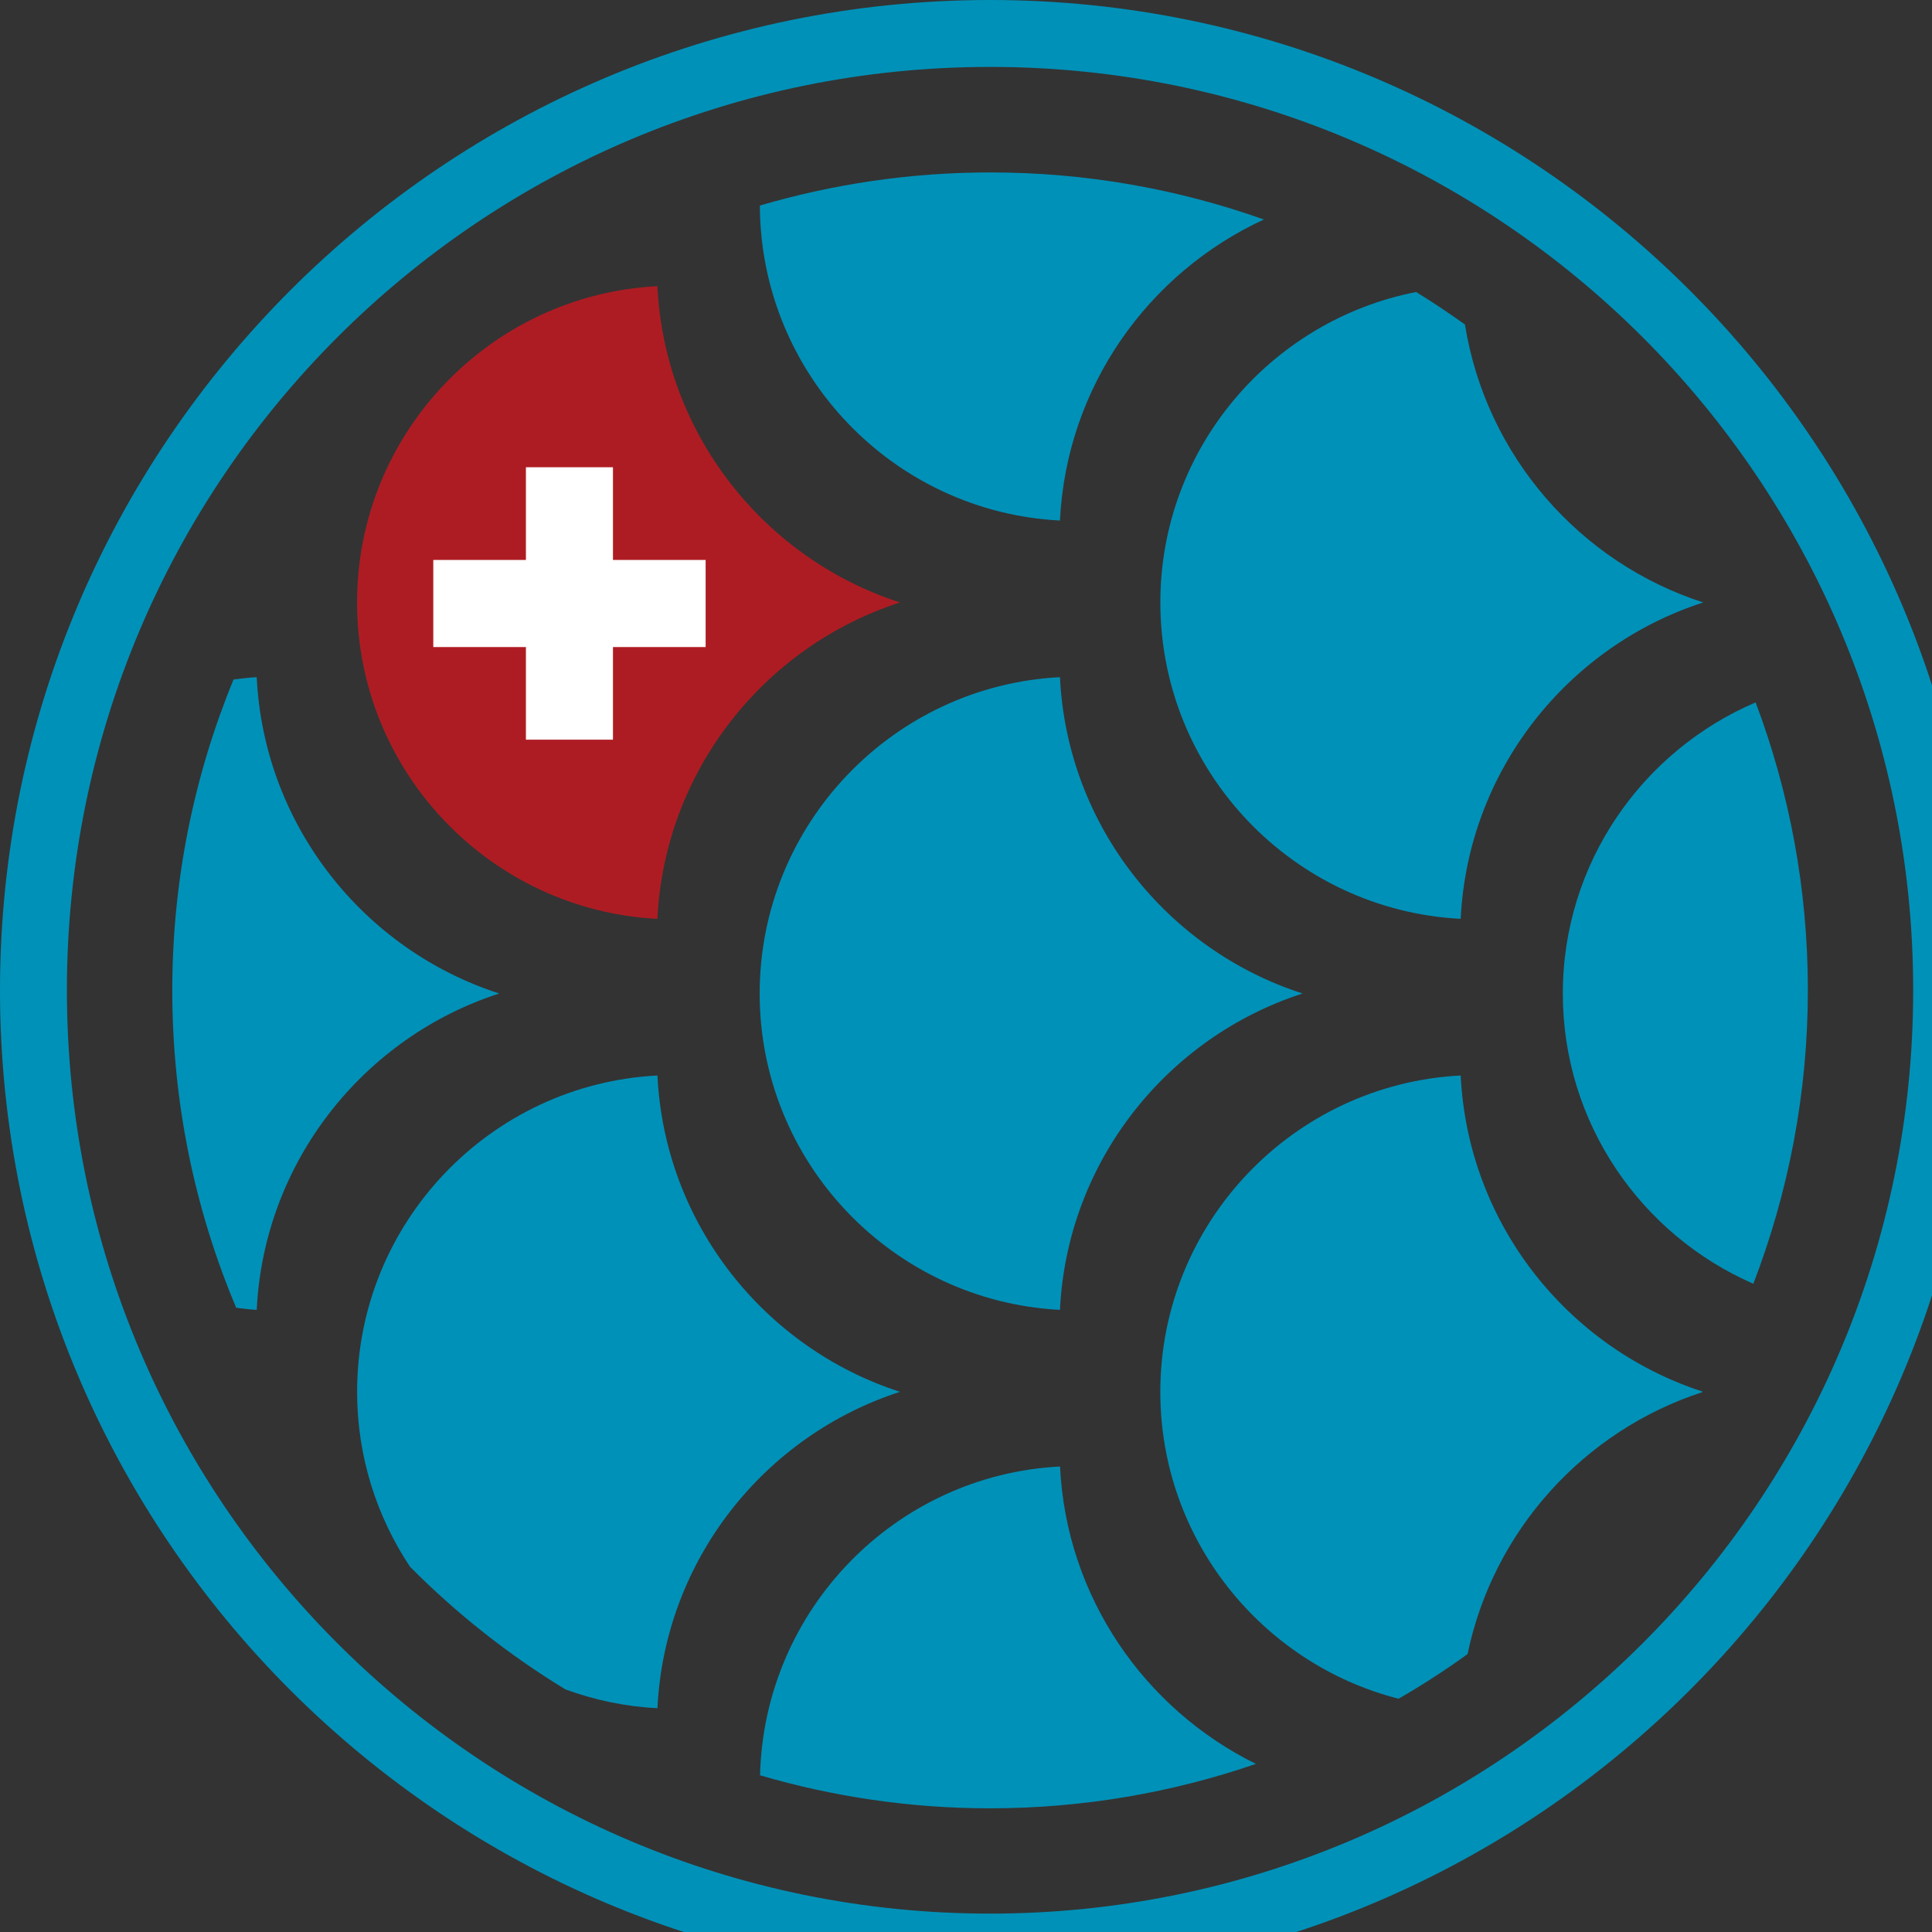
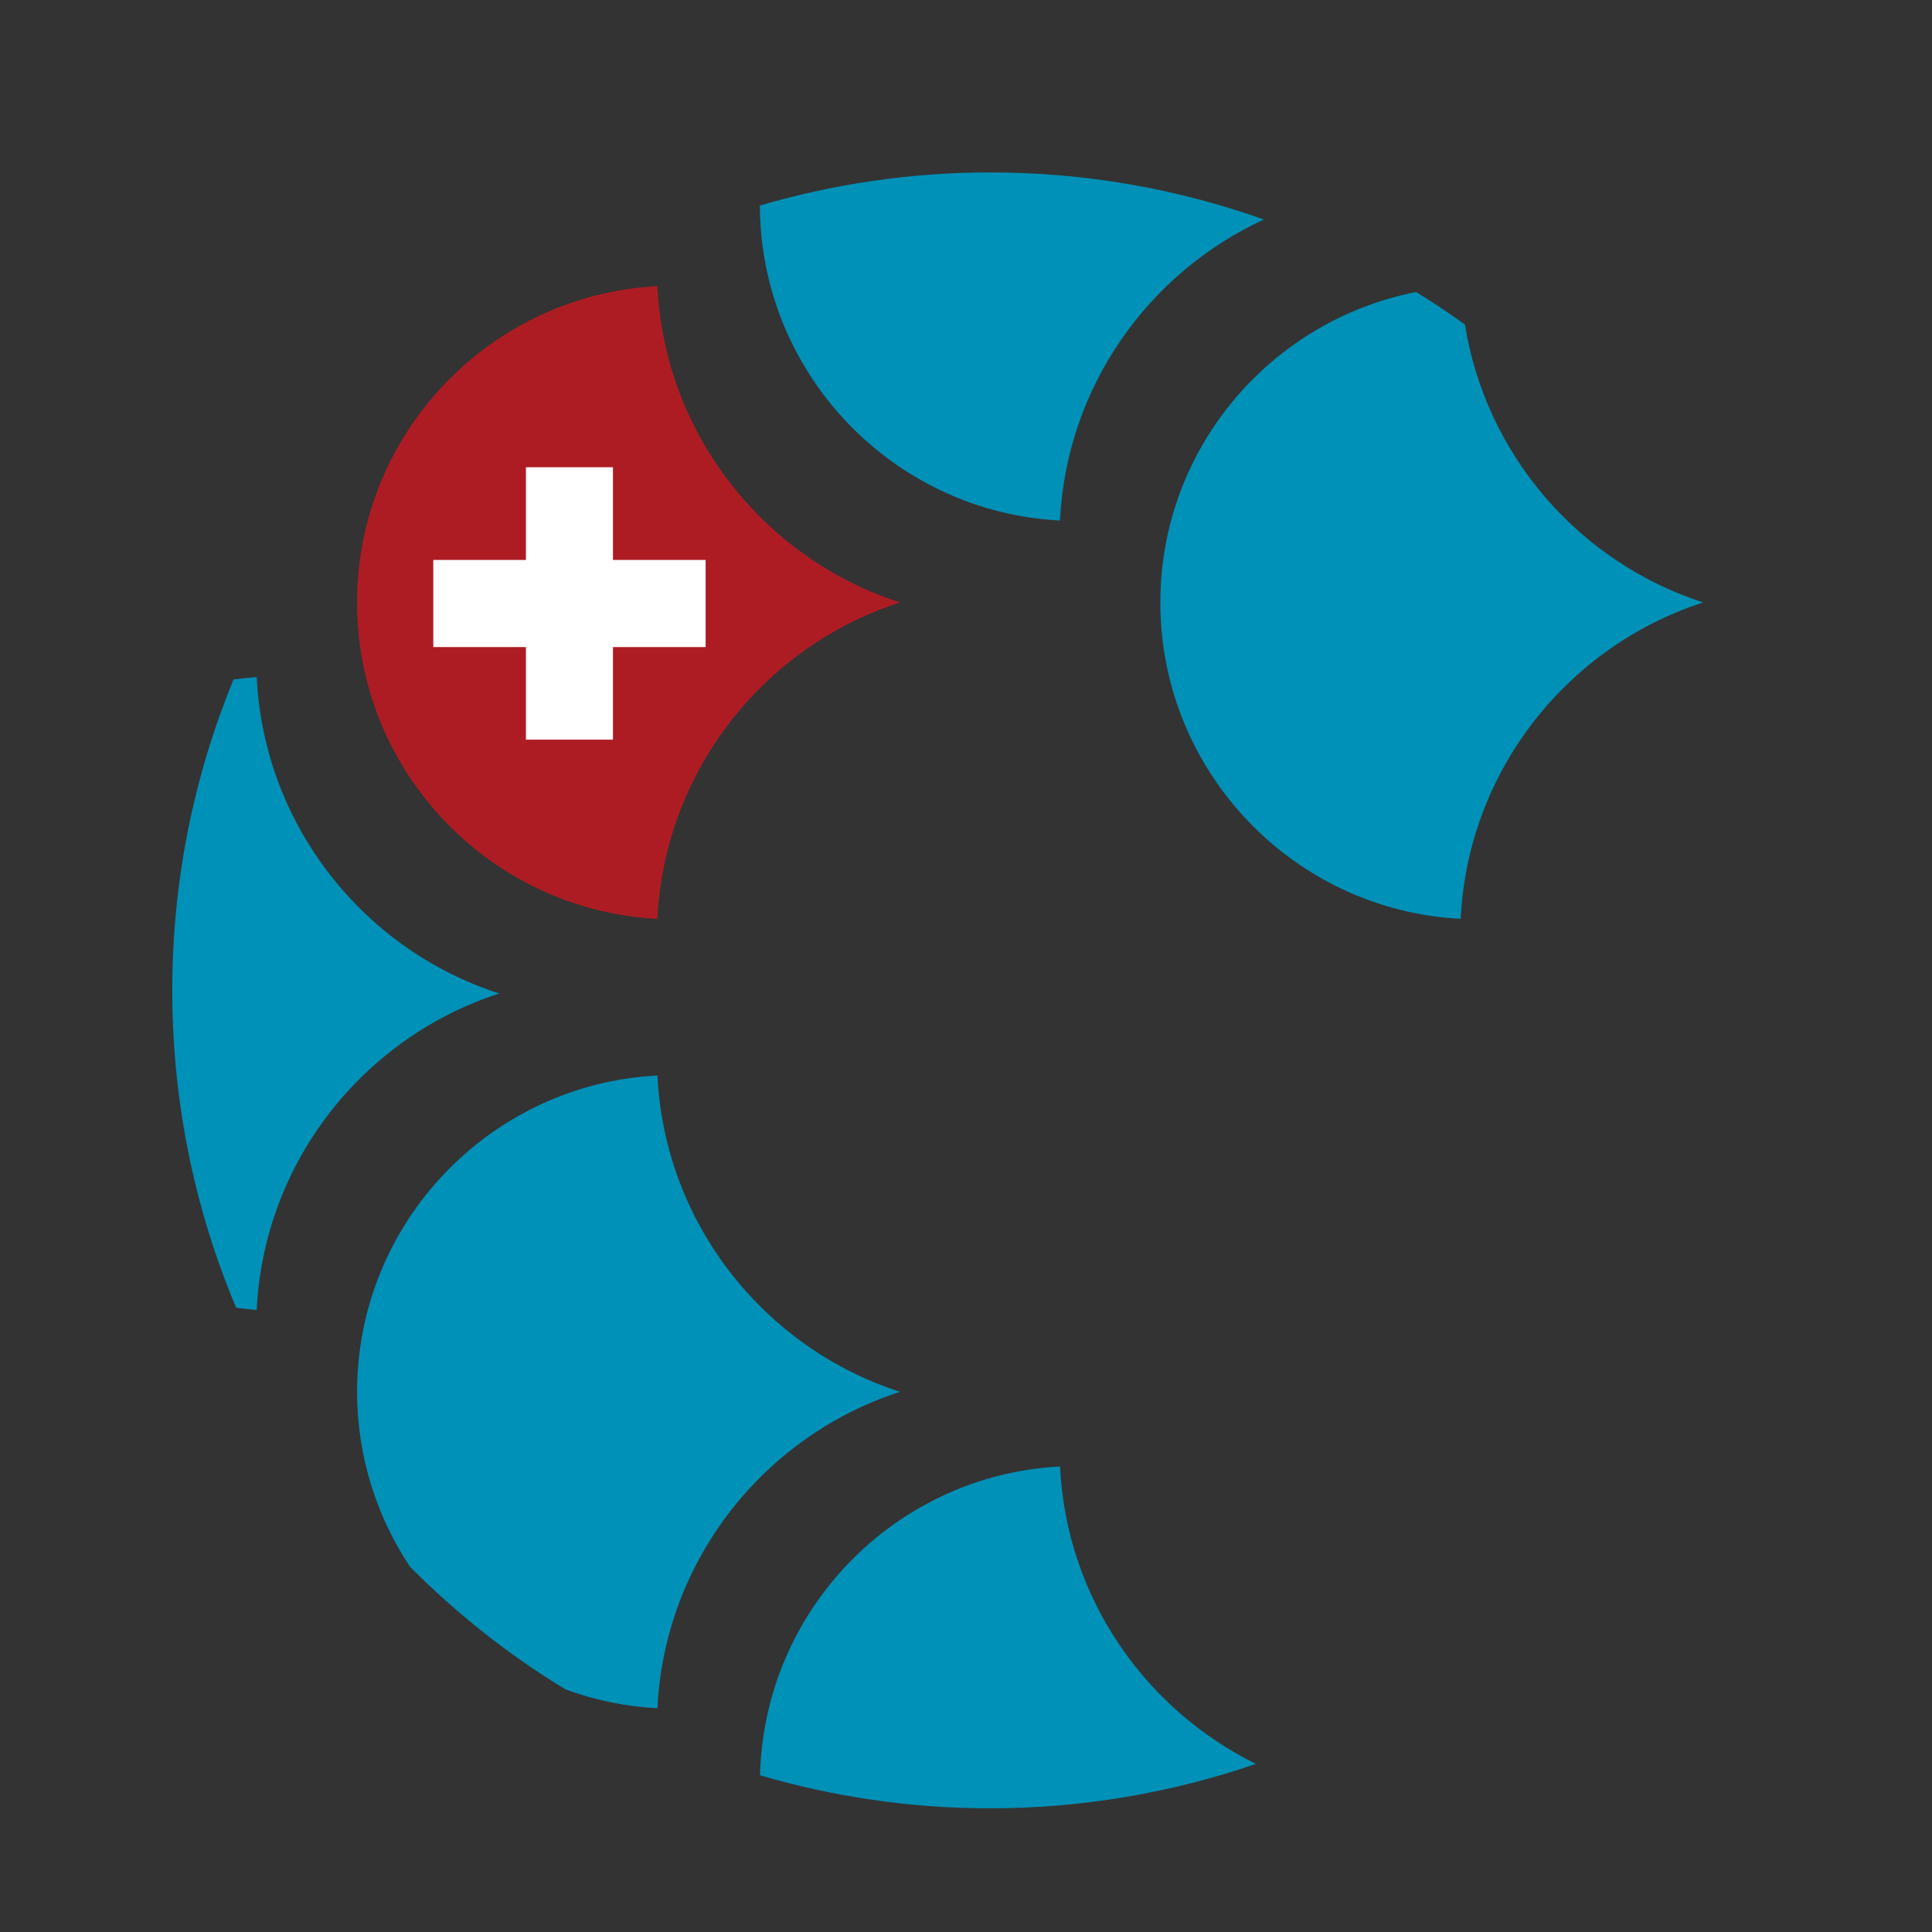
<svg xmlns="http://www.w3.org/2000/svg" xmlns:ns1="http://www.serif.com/" width="100%" height="100%" viewBox="0 0 200 200" version="1.1" xml:space="preserve" style="fill-rule:evenodd;clip-rule:evenodd;stroke-linejoin:round;stroke-miterlimit:2;">
  <rect x="0" y="0" width="200" height="200" fill="#333333" stroke="none" />
  <g id="Ebene-1" ns1:id="Ebene 1" transform="matrix(4.162,0,0,4.163,0,0)">
    <g transform="matrix(-1,0,0,1,14.915,22.849)">
      <path d="M-1.436,-15.733C2.719,-15.52 6.034,-12.074 6.034,-7.868C6.034,-3.66 2.719,-0.213 -1.436,0C-1.616,-3.687 -4.098,-6.779 -7.47,-7.868C-4.098,-8.956 -1.616,-12.047 -1.436,-15.733" style="fill:rgb(174,28,35);fill-rule:nonzero;" />
    </g>
    <g transform="matrix(-1,0,0,1,24.93,32.572)">
-       <path d="M-1.434,-15.733C2.721,-15.52 6.035,-12.073 6.035,-7.867C6.035,-3.66 2.721,-0.214 -1.434,0C-1.612,-3.686 -4.094,-6.779 -7.469,-7.867C-4.094,-8.953 -1.612,-12.047 -1.434,-15.733" style="fill:rgb(0,145,184);fill-rule:nonzero;" />
-     </g>
+       </g>
    <g transform="matrix(1,0,0,1,17.551,16.088)">
      <path d="M0,-2.164L-2.305,-2.164L-2.305,-4.469L-4.47,-4.469L-4.47,-2.164L-6.774,-2.164L-6.774,0.002L-4.47,0.002L-4.47,2.305L-2.305,2.305L-2.305,0.002L0,0.002L0,-2.164Z" style="fill:white;fill-rule:nonzero;" />
    </g>
    <g transform="matrix(1,0,0,1,24.625,49.248)">
-       <path d="M0,-49.248C-13.58,-49.248 -24.625,-38.202 -24.625,-24.624C-24.625,-11.046 -13.58,0 0,0C13.578,0 24.625,-11.046 24.625,-24.624C24.625,-38.202 13.578,-49.248 0,-49.248M0,-47.584C12.678,-47.584 22.961,-37.305 22.961,-24.624C22.961,-11.943 12.678,-1.663 0,-1.663C-12.68,-1.663 -22.961,-11.943 -22.961,-24.624C-22.961,-37.305 -12.68,-47.584 0,-47.584" style="fill:rgb(0,145,184);fill-rule:nonzero;" />
-     </g>
+       </g>
    <g transform="matrix(-0.98,0.197,0.197,0.98,26.554,12.752)">
      <path d="M0.224,-8.682C2.175,-9.074 4.115,-9.167 6.001,-9.003C6.811,-4.888 4.246,-0.874 0.224,0.151C-0.59,-3.078 -3.148,-5.459 -6.226,-6.191C-4.285,-7.354 -2.119,-8.212 0.224,-8.682" style="fill:rgb(0,145,184);fill-rule:nonzero;" />
    </g>
    <g transform="matrix(1,0,0,1,42.364,15.128)">
      <path d="M0,-0.147C-3.077,-1.139 -5.405,-3.801 -5.927,-7.058C-6.323,-7.341 -6.726,-7.613 -7.141,-7.867C-10.762,-7.158 -13.503,-3.971 -13.503,-0.147C-13.503,4.06 -10.189,7.508 -6.033,7.72C-5.853,4.034 -3.374,0.942 0,-0.147" style="fill:rgb(0,145,184);fill-rule:nonzero;" />
    </g>
    <g transform="matrix(0.013,1,1,-0.013,41.868,21.647)">
-       <path d="M3.018,-3.036C6.245,-3.079 9.044,-1.162 10.297,1.608C8.043,2.508 5.591,3.025 3.018,3.059C0.498,3.093 -1.919,2.663 -4.157,1.853C-2.991,-0.976 -0.23,-2.993 3.018,-3.036" style="fill:rgb(0,145,184);fill-rule:nonzero;" />
-     </g>
+       </g>
    <g transform="matrix(1,0,0,1,36.331,42.242)">
-       <path d="M0,-15.498C-4.157,-15.285 -7.471,-11.838 -7.471,-7.631C-7.471,-3.962 -4.948,-0.871 -1.545,0C-0.953,-0.342 -0.38,-0.712 0.171,-1.11C0.808,-4.181 3.065,-6.664 6.007,-7.623C6.01,-7.627 6.014,-7.633 6.016,-7.638C2.651,-8.73 0.18,-11.819 0,-15.498" style="fill:rgb(0,145,184);fill-rule:nonzero;" />
-     </g>
+       </g>
    <g transform="matrix(0.023,1,1,-0.023,21.502,34.631)">
      <path d="M9.45,-2.815C10.023,-1.012 10.357,0.898 10.402,2.885C10.455,5.2 10.114,7.43 9.45,9.519C8.024,6.784 5.197,4.901 1.947,4.819C2.062,0.723 5.334,-2.62 9.45,-2.815" style="fill:rgb(0,145,184);fill-rule:nonzero;" />
    </g>
    <g transform="matrix(1,0,0,1,16.352,42.478)">
      <path d="M0,-15.734C-4.155,-15.521 -7.47,-12.074 -7.47,-7.867C-7.47,-6.26 -6.983,-4.765 -6.153,-3.517C-4.996,-2.352 -3.699,-1.326 -2.288,-0.468C-1.569,-0.205 -0.8,-0.041 0,0C0.18,-3.687 2.662,-6.78 6.034,-7.868C2.662,-8.955 0.18,-12.049 0,-15.734" style="fill:rgb(0,145,184);fill-rule:nonzero;" />
    </g>
    <g transform="matrix(1,0,0,1,6.385,32.572)">
      <path d="M0,-15.733C-0.194,-15.723 -0.386,-15.699 -0.576,-15.676C-1.556,-13.292 -2.1,-10.684 -2.1,-7.947C-2.1,-5.147 -1.534,-2.48 -0.51,-0.052C-0.34,-0.032 -0.172,-0.01 0,0C0.18,-3.686 2.662,-6.779 6.033,-7.867C2.662,-8.953 0.18,-12.047 0,-15.733" style="fill:rgb(0,145,184);fill-rule:nonzero;" />
    </g>
  </g>
</svg>